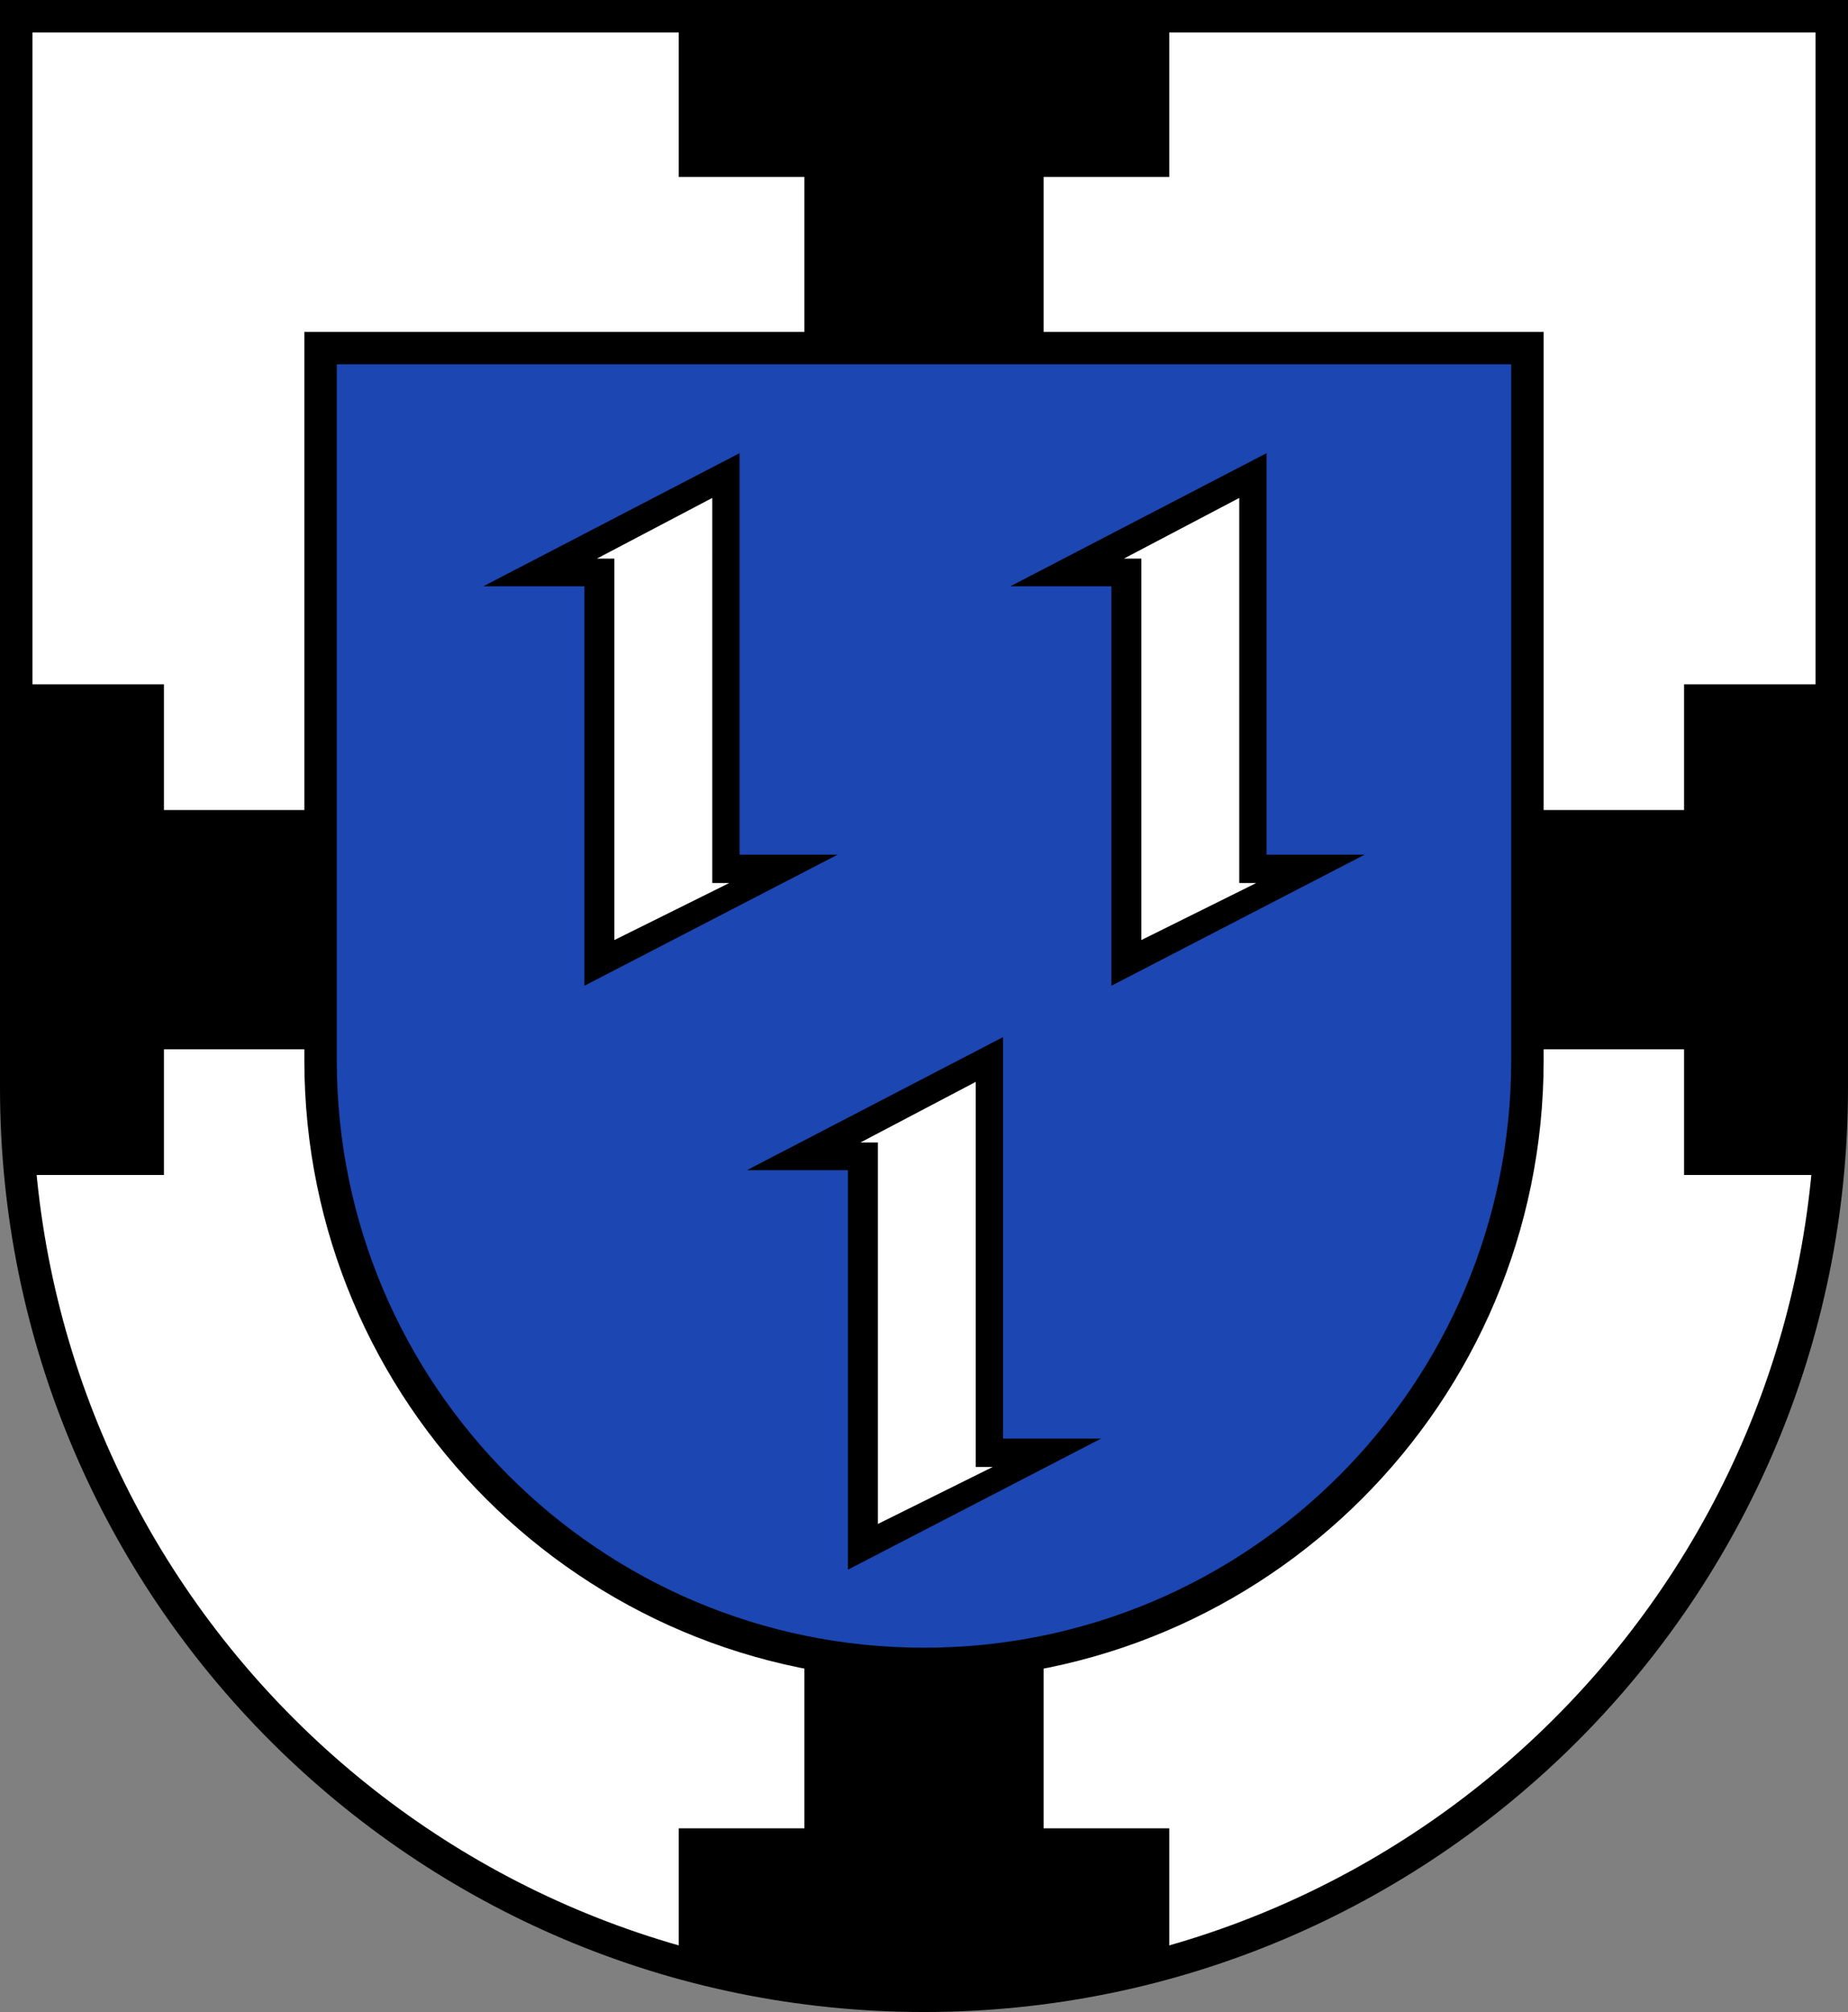
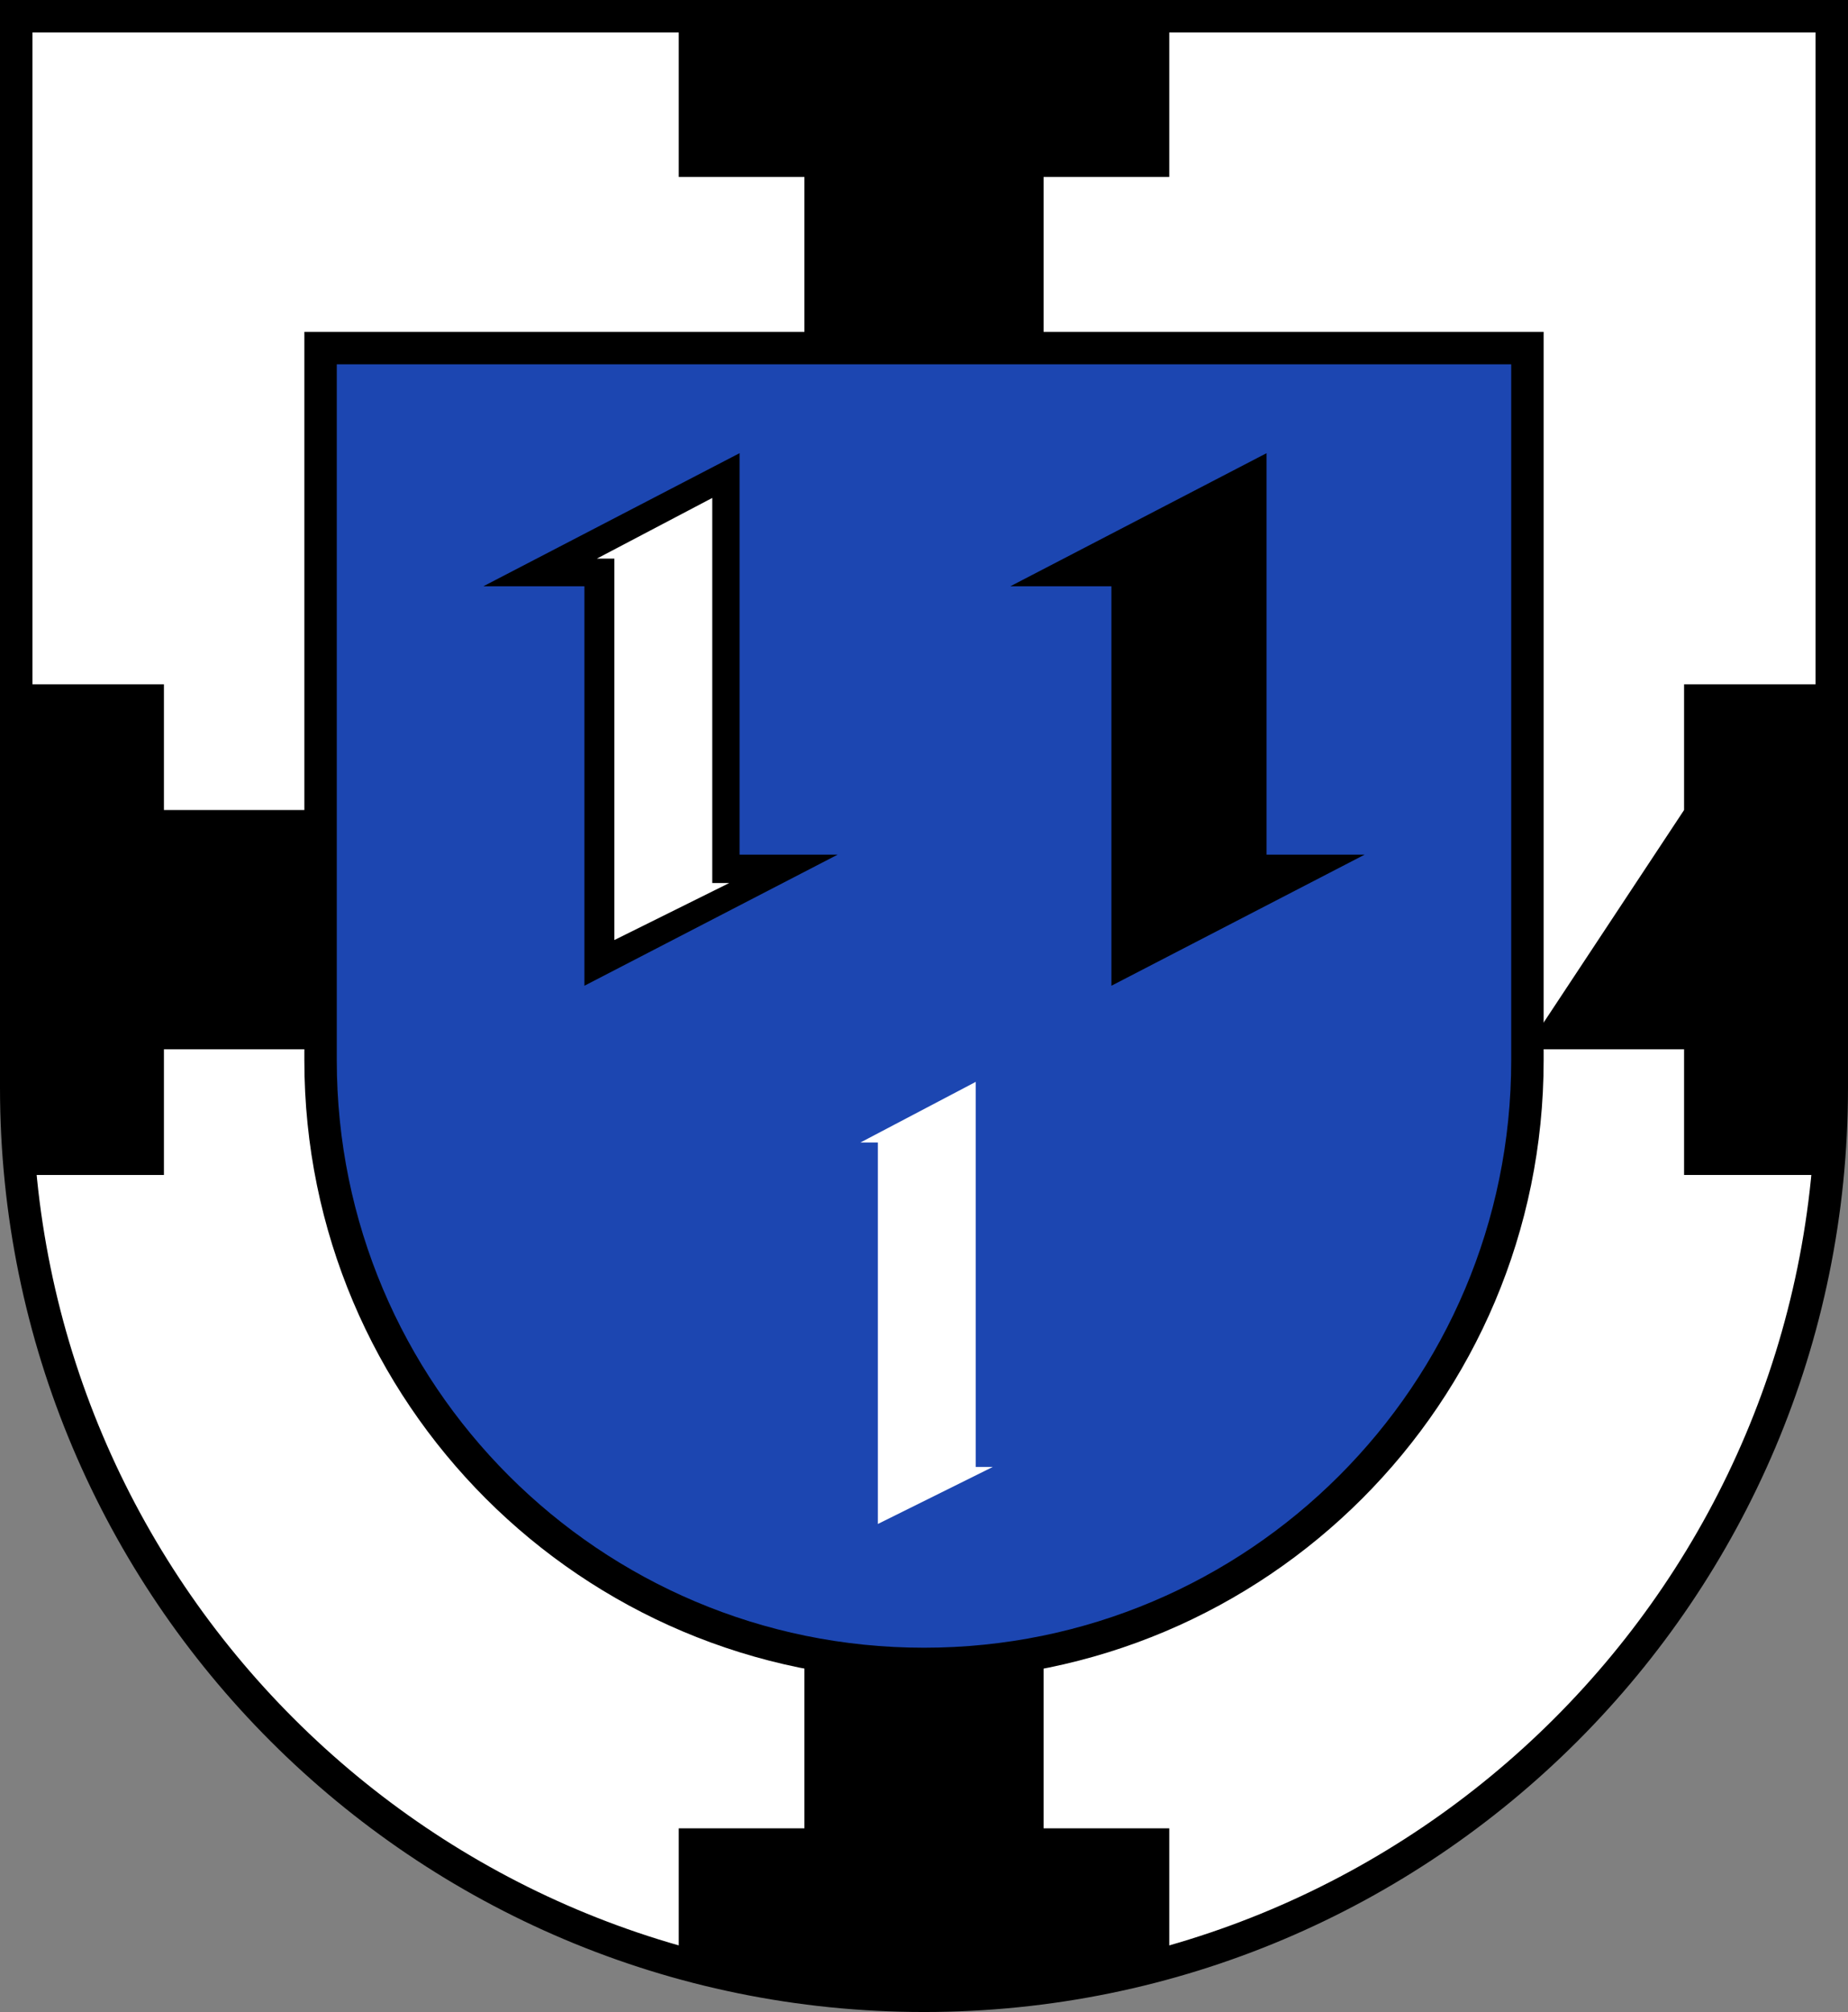
<svg xmlns="http://www.w3.org/2000/svg" xmlns:ns1="http://ns.adobe.com/AdobeIllustrator/10.0/" xmlns:ns2="http://sodipodi.sourceforge.net/DTD/sodipodi-0.dtd" xmlns:ns3="http://www.inkscape.org/namespaces/inkscape" ns1:viewOrigin="181.8472 546.5313" ns1:rulerOrigin="0 0" ns1:pageBounds="0 595.2754 841.8896 0" width="455.874" height="496.174" viewBox="0 0 455.874 496.169" overflow="visible" enable-background="new 0 0 455.874 496.169" xml:space="preserve" id="svg3873" ns2:version="0.32" ns3:version="0.44" ns2:docname="Wappen Stadt Bottrop.svg" ns2:docbase="E:\" version="1.0">
  <rect x="0" y="0" width="455.874" height="496.169" fill="#808080" stroke="none" />
  <defs id="defs3907" />
  <ns2:namedview ns3:window-height="573" ns3:window-width="925" ns3:pageshadow="2" ns3:pageopacity="0.0" guidetolerance="10.0" gridtolerance="10.0" objecttolerance="10.0" borderopacity="1.0" bordercolor="#666666" pagecolor="#ffffff" id="base" ns3:zoom="0.76183719" ns3:cx="227.937" ns3:cy="248.0845" ns3:window-x="110" ns3:window-y="110" ns3:current-layer="svg3873" />
  <g id="Ebene_2" ns1:layer="yes" ns1:dimmedPercent="50" ns1:rgbTrio="#FFFF4F004F00" transform="translate(0, -7.02677e-06)">
    <path ns1:knockout="Off" d="M 451.874,4 L 4,4 C 4,4 4,267.558 4,268.236 C 4,391.915 104.26,492.174 227.938,492.174 C 351.614,492.174 451.874,391.915 451.874,268.236 C 451.874,267.558 451.874,4 451.874,4 z " id="path3878" style="fill: white; stroke: black; stroke-width: 8;" />
    <path ns1:knockout="Off" d="M 376.794,85.835 L 79.079,85.835 C 79.079,85.835 79.079,261.029 79.079,261.48 C 79.079,343.693 145.725,410.337 227.936,410.337 C 310.148,410.337 376.794,343.692 376.794,261.48 C 376.794,261.029 376.794,85.835 376.794,85.835 z " id="path3880" style="fill: rgb(28, 70, 177); stroke: black; stroke-width: 8;" />
    <path ns1:knockout="Off" d="M 79.437,199.756 L 40.437,199.756 L 40.437,168.756 L 4.437,168.756 L 4.437,289.756 L 40.437,289.756 L 40.437,258.756 L 79.437,258.756 L 79.437,199.756 z " id="path3882" />
-     <path ns1:knockout="Off" d="M 376.437,258.756 L 415.437,258.756 L 415.437,289.756 L 451.437,289.756 L 451.437,168.756 L 415.437,168.756 L 415.437,199.756 L 376.437,199.756 L 376.437,258.756 z " id="path3884" />
+     <path ns1:knockout="Off" d="M 376.437,258.756 L 415.437,258.756 L 415.437,289.756 L 451.437,289.756 L 451.437,168.756 L 415.437,168.756 L 415.437,199.756 L 376.437,258.756 z " id="path3884" />
    <path ns1:knockout="Off" d="M 257.437,85.756 L 257.437,43.636 L 288.437,43.636 L 288.437,4.756 L 167.437,4.756 L 167.437,43.636 L 198.437,43.636 L 198.437,85.756 L 257.437,85.756 z " id="path3886" />
    <path ns1:knockout="Off" d="M 198.437,408.756 L 198.437,450.876 L 167.437,450.876 L 167.437,485.756 C 167.437,485.756 197.997,493.029 230.185,492.756 C 262.373,492.483 288.438,485.756 288.438,485.756 L 288.438,450.876 L 257.438,450.876 L 257.438,408.756 L 198.437,408.756 z " id="path3888" />
-     <path ns1:knockout="Off" d="M 184.237,288.578 L 247.437,255.756 L 247.437,354.759 L 271.636,354.759 L 209.169,387.089 L 209.169,288.578 L 184.237,288.578 L 184.237,288.578 z " id="path3890" />
    <path ns1:knockout="Off" d="M 212.237,281.756 L 240.705,266.792 L 240.704,361.755 L 244.903,361.756 L 216.559,375.819 L 216.559,281.756 L 212.237,281.756 z " id="path3892" style="fill: white;" />
-     <path ns1:knockout="Off" id="path3894" style="fill: none; stroke: black; stroke-width: 0.25;" />
    <path ns1:knockout="Off" id="path3896" style="fill: none; stroke: black; stroke-width: 0.25;" />
    <path ns1:knockout="Off" d="M 119.237,144.578 L 182.437,111.756 L 182.437,210.759 L 206.636,210.759 L 144.169,243.089 L 144.169,144.578 L 119.237,144.578 L 119.237,144.578 z " id="path3898" />
    <path ns1:knockout="Off" d="M 147.237,137.756 L 175.705,122.792 L 175.704,217.755 L 179.903,217.756 L 151.559,231.819 L 151.559,137.756 L 147.237,137.756 L 147.237,137.756 z " id="path3900" style="fill: white;" />
    <path ns1:knockout="Off" d="M 249.237,144.578 L 312.437,111.756 L 312.437,210.759 L 336.636,210.759 L 274.169,243.089 L 274.169,144.578 L 249.237,144.578 L 249.237,144.578 z " id="path3902" />
-     <path ns1:knockout="Off" d="M 277.237,137.756 L 305.706,122.792 L 305.705,217.755 L 309.904,217.756 L 281.559,231.819 L 281.559,137.756 L 277.237,137.756 L 277.237,137.756 z " id="path3904" style="fill: white;" />
  </g>
</svg>